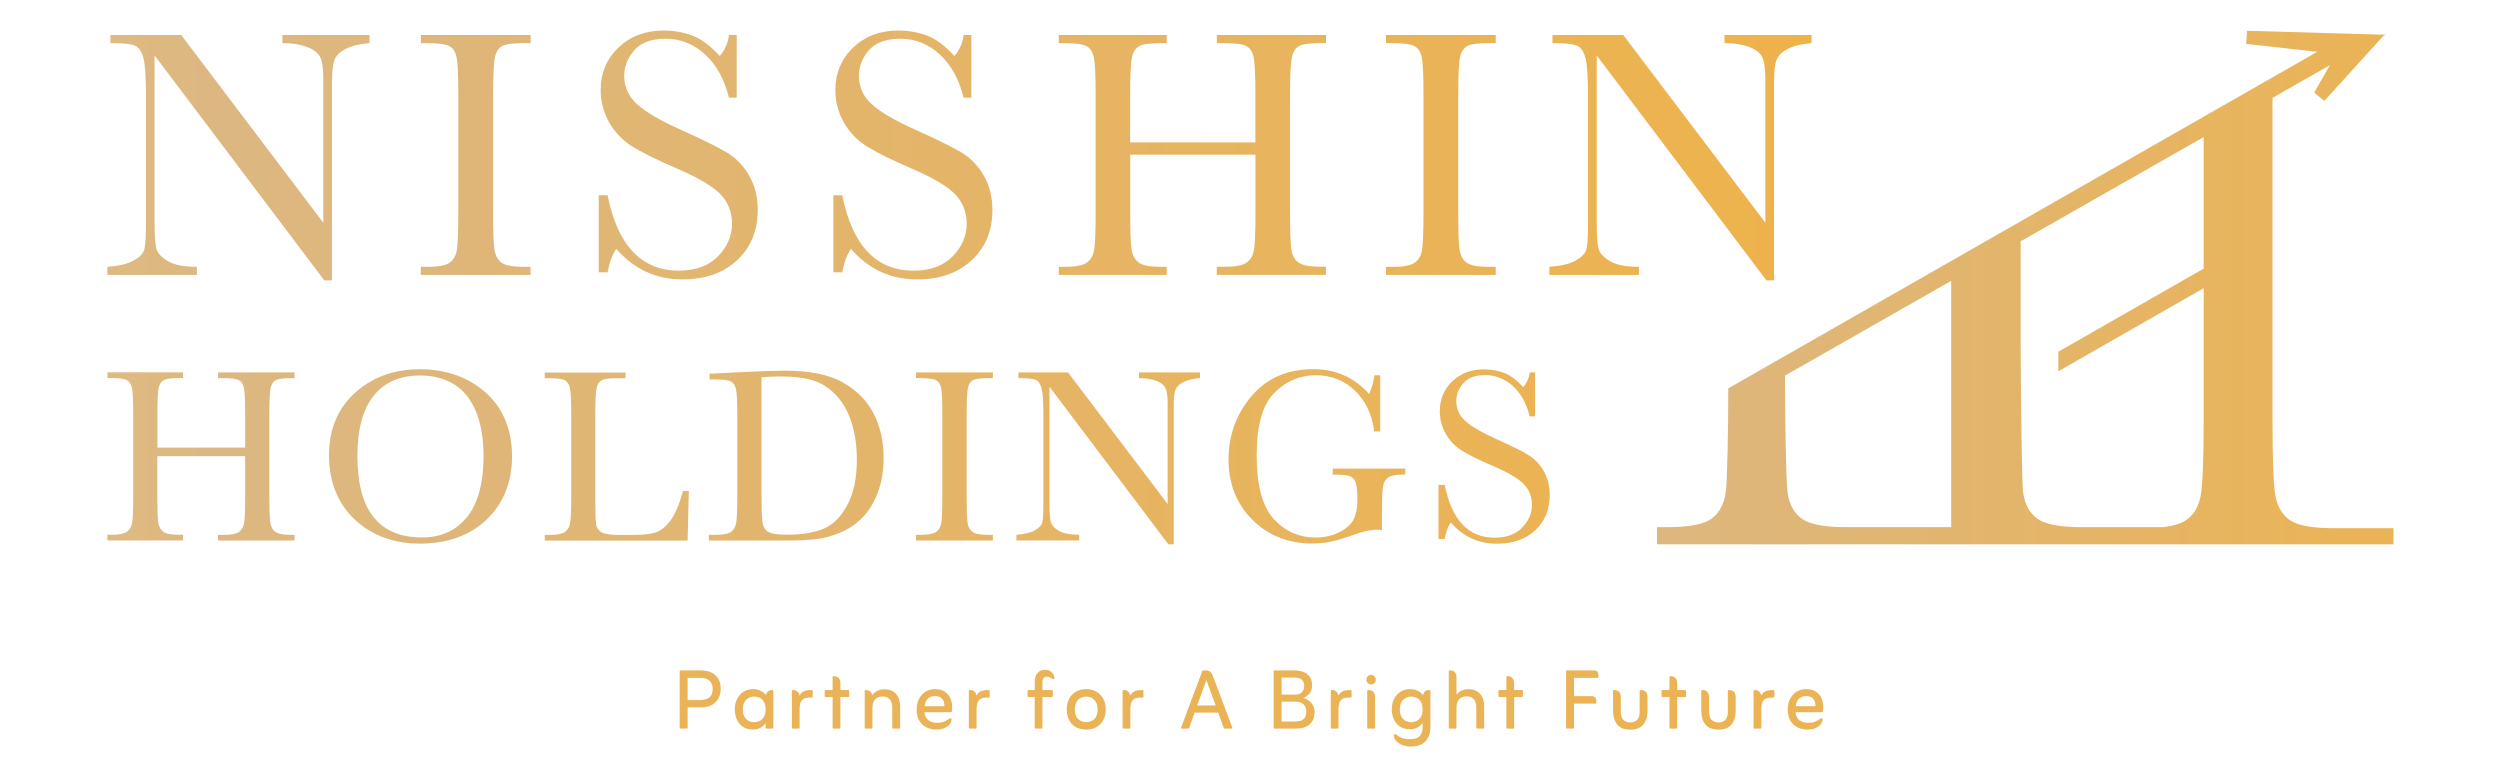
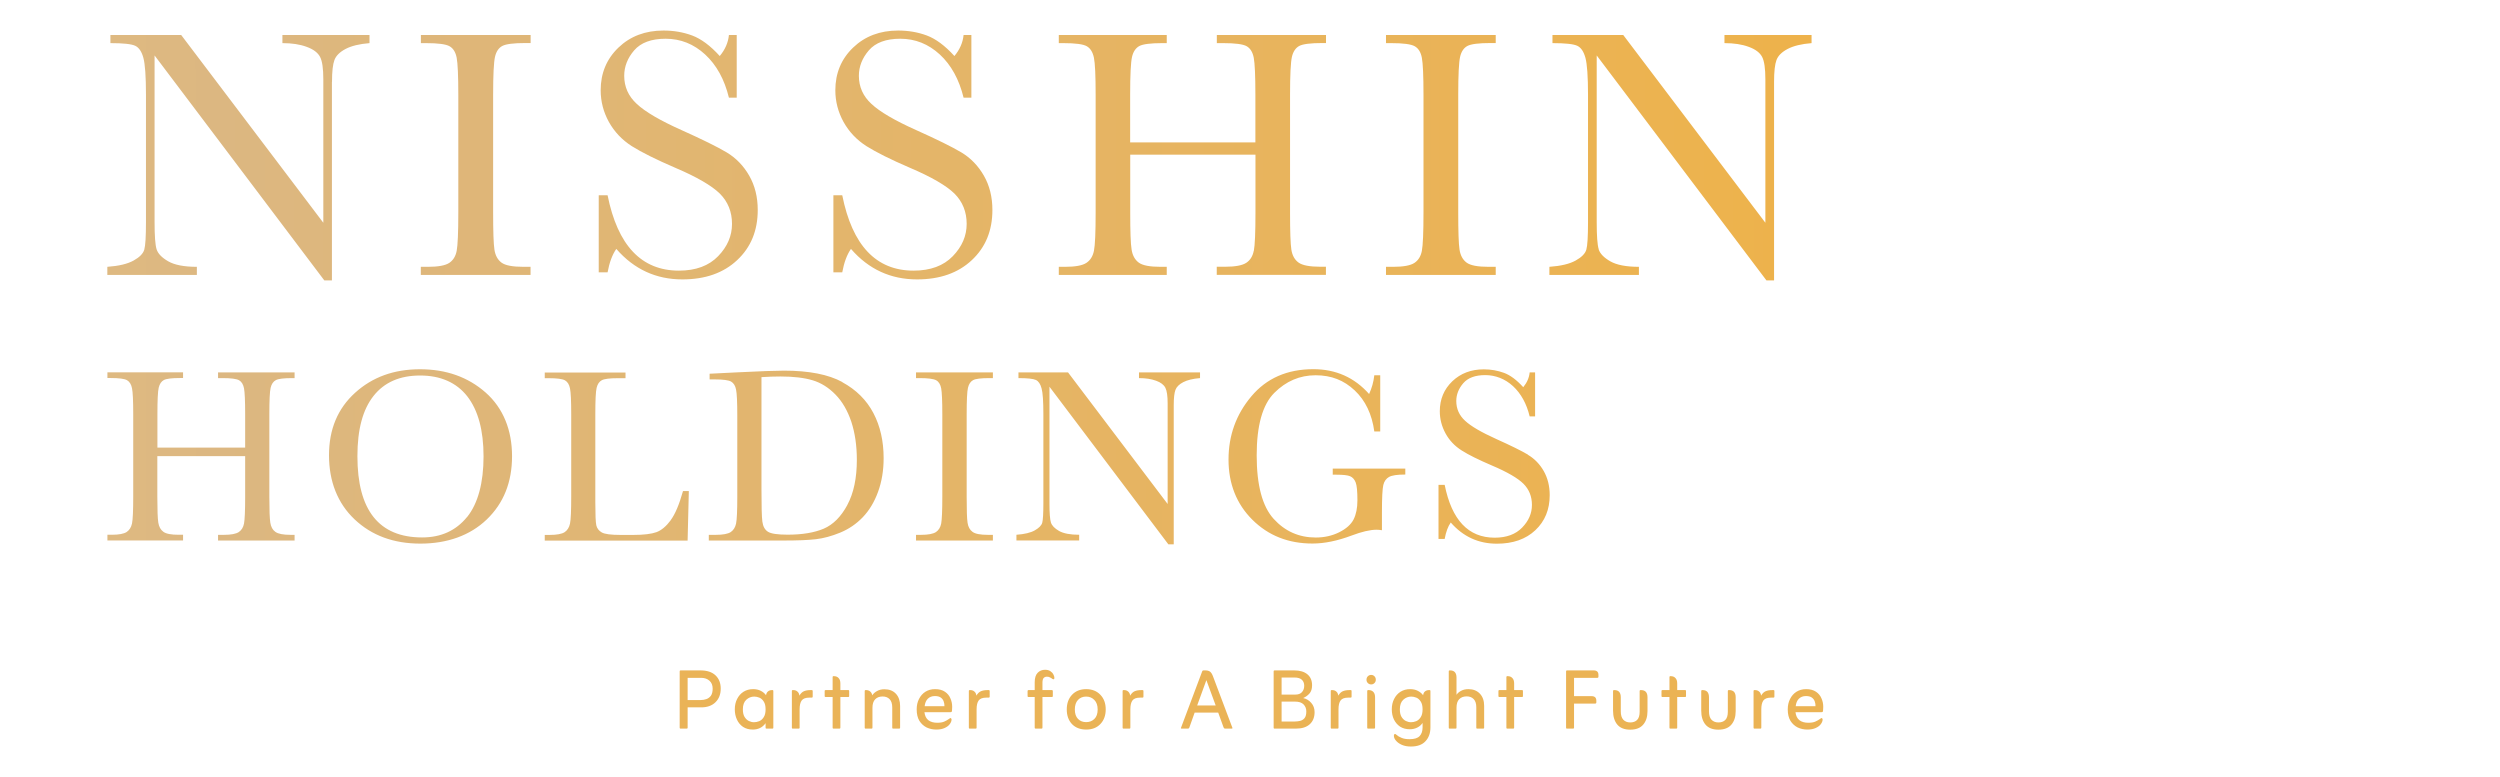
<svg xmlns="http://www.w3.org/2000/svg" width="573" height="178" viewBox="0 0 573 178" fill="none">
  <g filter="url(#filter0_d_49_115)">
    <path d="M157.606 161.128V165.784C157.606 165.928 157.542 166 157.414 166H155.974C155.846 166 155.782 165.928 155.782 165.784V152.872C155.782 152.728 155.846 152.656 155.974 152.656H160.558C162.046 152.656 163.19 153.032 163.99 153.784C164.79 154.536 165.19 155.552 165.19 156.832C165.19 158.128 164.79 159.168 163.99 159.952C163.19 160.736 162.102 161.128 160.726 161.128H157.606ZM157.606 159.448H160.63C161.062 159.448 161.486 159.376 161.902 159.232C162.318 159.088 162.662 158.832 162.934 158.464C163.206 158.08 163.342 157.536 163.342 156.832C163.342 156.048 163.094 155.44 162.598 155.008C162.102 154.576 161.47 154.36 160.702 154.36H157.606V159.448ZM175.472 164.752C175.12 165.248 174.696 165.616 174.2 165.856C173.704 166.096 173.152 166.216 172.544 166.216C171.664 166.216 170.912 166.008 170.288 165.592C169.68 165.176 169.216 164.616 168.896 163.912C168.576 163.208 168.416 162.432 168.416 161.584C168.416 160.688 168.592 159.896 168.944 159.208C169.296 158.504 169.784 157.952 170.408 157.552C171.048 157.152 171.784 156.952 172.616 156.952C173.288 156.952 173.872 157.08 174.368 157.336C174.88 157.592 175.28 157.928 175.568 158.344C175.648 157.928 175.808 157.632 176.048 157.456C176.288 157.264 176.592 157.168 176.96 157.168H177.08C177.192 157.168 177.248 157.24 177.248 157.384V165.784C177.248 165.928 177.192 166 177.08 166H175.664C175.536 166 175.472 165.928 175.472 165.784V164.752ZM172.808 164.536C173.208 164.536 173.608 164.456 174.008 164.296C174.424 164.12 174.768 163.816 175.04 163.384C175.328 162.952 175.472 162.352 175.472 161.584C175.472 160.8 175.328 160.2 175.04 159.784C174.768 159.352 174.432 159.056 174.032 158.896C173.632 158.736 173.248 158.656 172.88 158.656C172.192 158.656 171.584 158.896 171.056 159.376C170.528 159.856 170.264 160.592 170.264 161.584C170.264 162.304 170.392 162.88 170.648 163.312C170.92 163.744 171.248 164.056 171.632 164.248C172.032 164.44 172.424 164.536 172.808 164.536ZM183.223 158.44C183.511 157.944 183.855 157.608 184.255 157.432C184.655 157.256 185.175 157.168 185.815 157.168H186.079C186.207 157.168 186.271 157.232 186.271 157.36V158.68C186.271 158.824 186.207 158.896 186.079 158.896H185.503C184.655 158.896 184.071 159.112 183.751 159.544C183.431 159.976 183.271 160.656 183.271 161.584V165.784C183.271 165.928 183.215 166 183.103 166H181.687C181.559 166 181.495 165.928 181.495 165.784V157.36C181.495 157.232 181.559 157.168 181.687 157.168H181.807C182.207 157.168 182.527 157.28 182.767 157.504C183.023 157.712 183.175 158.024 183.223 158.44ZM190.838 158.752H189.206C189.078 158.752 189.014 158.688 189.014 158.56V157.36C189.014 157.232 189.078 157.168 189.206 157.168H190.838V154.192C190.838 154.048 190.894 153.976 191.006 153.976H191.126C191.59 153.976 191.95 154.12 192.206 154.408C192.478 154.68 192.614 155.096 192.614 155.656V157.168H194.462C194.574 157.168 194.63 157.232 194.63 157.36V158.56C194.63 158.688 194.574 158.752 194.462 158.752H192.614V165.784C192.614 165.928 192.55 166 192.422 166H191.006C190.894 166 190.838 165.928 190.838 165.784V158.752ZM199.919 158.368C200.175 157.968 200.543 157.64 201.023 157.384C201.503 157.112 202.063 156.976 202.703 156.976C203.823 156.976 204.703 157.32 205.343 158.008C205.983 158.696 206.303 159.632 206.303 160.816V165.784C206.303 165.928 206.239 166 206.111 166H204.695C204.567 166 204.503 165.928 204.503 165.784V161.152C204.503 160.304 204.303 159.672 203.903 159.256C203.503 158.84 202.967 158.632 202.295 158.632C201.575 158.632 201.007 158.848 200.591 159.28C200.175 159.696 199.967 160.352 199.967 161.248V165.784C199.967 165.928 199.911 166 199.799 166H198.383C198.255 166 198.191 165.928 198.191 165.784V157.384C198.191 157.24 198.255 157.168 198.383 157.168H198.503C198.871 157.168 199.183 157.272 199.439 157.48C199.695 157.688 199.855 157.984 199.919 158.368ZM211.88 162.232C211.976 163.064 212.28 163.68 212.792 164.08C213.304 164.464 213.976 164.656 214.808 164.656C215.48 164.656 216.016 164.568 216.416 164.392C216.816 164.216 217.184 164.008 217.52 163.768C217.584 163.736 217.64 163.696 217.688 163.648C217.752 163.6 217.808 163.576 217.856 163.576C217.936 163.576 217.992 163.616 218.024 163.696C218.072 163.76 218.096 163.832 218.096 163.912C218.096 164.248 217.96 164.6 217.688 164.968C217.432 165.32 217.04 165.616 216.512 165.856C216 166.096 215.36 166.216 214.592 166.216C213.808 166.216 213.072 166.056 212.384 165.736C211.712 165.4 211.16 164.896 210.728 164.224C210.312 163.536 210.104 162.656 210.104 161.584C210.104 160.688 210.28 159.896 210.632 159.208C210.984 158.504 211.472 157.952 212.096 157.552C212.736 157.152 213.472 156.952 214.304 156.952C215.248 156.952 216.008 157.152 216.584 157.552C217.16 157.936 217.576 158.44 217.832 159.064C218.104 159.672 218.24 160.32 218.24 161.008C218.24 161.216 218.232 161.392 218.216 161.536C218.216 161.68 218.208 161.816 218.192 161.944C218.176 162.136 218.056 162.232 217.832 162.232H211.88ZM211.928 160.864H216.464C216.48 160.496 216.424 160.136 216.296 159.784C216.184 159.432 215.968 159.136 215.648 158.896C215.328 158.656 214.872 158.536 214.28 158.536C213.608 158.536 213.064 158.744 212.648 159.16C212.248 159.56 212.008 160.128 211.928 160.864ZM223.787 158.44C224.075 157.944 224.419 157.608 224.819 157.432C225.219 157.256 225.739 157.168 226.379 157.168H226.643C226.771 157.168 226.835 157.232 226.835 157.36V158.68C226.835 158.824 226.771 158.896 226.643 158.896H226.067C225.219 158.896 224.635 159.112 224.315 159.544C223.995 159.976 223.835 160.656 223.835 161.584V165.784C223.835 165.928 223.779 166 223.667 166H222.251C222.123 166 222.059 165.928 222.059 165.784V157.36C222.059 157.232 222.123 157.168 222.251 157.168H222.371C222.771 157.168 223.091 157.28 223.331 157.504C223.587 157.712 223.739 158.024 223.787 158.44ZM237.154 158.752H235.714C235.586 158.752 235.522 158.688 235.522 158.56V157.384C235.522 157.24 235.586 157.168 235.714 157.168H237.154V155.392C237.154 154.4 237.378 153.672 237.826 153.208C238.274 152.744 238.842 152.512 239.53 152.512C240.026 152.512 240.426 152.616 240.73 152.824C241.05 153.032 241.282 153.28 241.426 153.568C241.586 153.856 241.666 154.12 241.666 154.36C241.666 154.584 241.594 154.696 241.45 154.696C241.402 154.696 241.33 154.672 241.234 154.624C241.058 154.48 240.866 154.36 240.658 154.264C240.466 154.152 240.234 154.096 239.962 154.096C239.642 154.096 239.386 154.2 239.194 154.408C239.018 154.616 238.93 154.976 238.93 155.488V157.168H241.114C241.242 157.168 241.306 157.24 241.306 157.384V158.56C241.306 158.688 241.242 158.752 241.114 158.752H238.93V165.784C238.93 165.928 238.866 166 238.738 166H237.346C237.218 166 237.154 165.928 237.154 165.784V158.752ZM248.968 166.216C247.608 166.216 246.52 165.8 245.704 164.968C244.904 164.12 244.504 163 244.504 161.608C244.504 160.216 244.904 159.096 245.704 158.248C246.52 157.384 247.6 156.952 248.944 156.952C250.304 156.952 251.392 157.384 252.208 158.248C253.024 159.096 253.432 160.208 253.432 161.584C253.432 162.976 253.024 164.096 252.208 164.944C251.408 165.792 250.328 166.216 248.968 166.216ZM248.944 164.512C249.696 164.512 250.32 164.272 250.816 163.792C251.328 163.312 251.584 162.584 251.584 161.608C251.584 160.664 251.328 159.936 250.816 159.424C250.32 158.912 249.696 158.656 248.944 158.656C248.176 158.656 247.552 158.912 247.072 159.424C246.592 159.936 246.352 160.664 246.352 161.608C246.352 162.552 246.592 163.272 247.072 163.768C247.552 164.264 248.176 164.512 248.944 164.512ZM259.03 158.44C259.318 157.944 259.662 157.608 260.062 157.432C260.462 157.256 260.982 157.168 261.622 157.168H261.886C262.014 157.168 262.078 157.232 262.078 157.36V158.68C262.078 158.824 262.014 158.896 261.886 158.896H261.31C260.462 158.896 259.878 159.112 259.558 159.544C259.238 159.976 259.078 160.656 259.078 161.584V165.784C259.078 165.928 259.022 166 258.91 166H257.494C257.366 166 257.302 165.928 257.302 165.784V157.36C257.302 157.232 257.366 157.168 257.494 157.168H257.614C258.014 157.168 258.334 157.28 258.574 157.504C258.83 157.712 258.982 158.024 259.03 158.44ZM273.813 162.328L272.613 165.712C272.549 165.904 272.429 166 272.253 166H270.837C270.677 166 270.629 165.928 270.693 165.784L275.541 152.872C275.589 152.728 275.677 152.656 275.805 152.656H276.261C276.725 152.656 277.085 152.752 277.341 152.944C277.597 153.136 277.821 153.488 278.013 154L282.453 165.784C282.517 165.928 282.461 166 282.285 166H280.869C280.725 166 280.629 165.976 280.581 165.928C280.533 165.88 280.485 165.808 280.437 165.712L279.213 162.328H273.813ZM274.389 160.696H278.637L276.501 154.888L274.389 160.696ZM298.687 158.992C299.423 159.152 300.039 159.52 300.535 160.096C301.047 160.672 301.303 161.384 301.303 162.232C301.303 163.4 300.935 164.32 300.199 164.992C299.463 165.664 298.407 166 297.031 166H292.111C291.983 166 291.919 165.928 291.919 165.784V152.872C291.919 152.728 291.983 152.656 292.111 152.656H296.623C297.919 152.656 298.927 152.952 299.647 153.544C300.367 154.136 300.727 154.976 300.727 156.064C300.727 156.896 300.519 157.536 300.103 157.984C299.687 158.432 299.215 158.768 298.687 158.992ZM293.743 158.2H296.887C297.559 158.2 298.063 158.016 298.399 157.648C298.751 157.264 298.927 156.776 298.927 156.184C298.927 155.592 298.743 155.128 298.375 154.792C298.007 154.456 297.455 154.288 296.719 154.288H293.743V158.2ZM293.743 164.368H296.791C297.191 164.368 297.591 164.32 297.991 164.224C298.391 164.128 298.727 163.92 298.999 163.6C299.271 163.264 299.407 162.752 299.407 162.064C299.407 161.424 299.199 160.888 298.783 160.456C298.367 160.024 297.711 159.808 296.815 159.808H293.743V164.368ZM306.735 158.44C307.023 157.944 307.367 157.608 307.767 157.432C308.167 157.256 308.687 157.168 309.327 157.168H309.591C309.719 157.168 309.783 157.232 309.783 157.36V158.68C309.783 158.824 309.719 158.896 309.591 158.896H309.015C308.167 158.896 307.583 159.112 307.263 159.544C306.943 159.976 306.783 160.656 306.783 161.584V165.784C306.783 165.928 306.727 166 306.615 166H305.199C305.071 166 305.007 165.928 305.007 165.784V157.36C305.007 157.232 305.071 157.168 305.199 157.168H305.319C305.719 157.168 306.039 157.28 306.279 157.504C306.535 157.712 306.687 158.024 306.735 158.44ZM313.199 154.792C313.199 154.472 313.303 154.208 313.511 154C313.719 153.792 313.975 153.688 314.279 153.688C314.567 153.688 314.815 153.792 315.023 154C315.231 154.208 315.335 154.472 315.335 154.792C315.335 155.096 315.231 155.352 315.023 155.56C314.815 155.768 314.567 155.872 314.279 155.872C313.975 155.872 313.719 155.768 313.511 155.56C313.303 155.352 313.199 155.096 313.199 154.792ZM313.559 166C313.431 166 313.367 165.928 313.367 165.784V157.384C313.367 157.24 313.431 157.168 313.559 157.168H313.679C314.143 157.168 314.503 157.304 314.759 157.576C315.031 157.848 315.167 158.264 315.167 158.824V165.784C315.167 165.928 315.103 166 314.975 166H313.559ZM326.055 164.704C325.719 165.184 325.295 165.544 324.783 165.784C324.287 166.024 323.735 166.144 323.127 166.144C322.263 166.144 321.519 165.944 320.895 165.544C320.287 165.128 319.815 164.576 319.479 163.888C319.159 163.2 318.999 162.432 318.999 161.584C318.999 160.688 319.175 159.896 319.527 159.208C319.879 158.504 320.367 157.952 320.991 157.552C321.631 157.152 322.367 156.952 323.199 156.952C323.871 156.952 324.455 157.08 324.951 157.336C325.463 157.592 325.871 157.928 326.175 158.344C326.239 157.928 326.391 157.632 326.631 157.456C326.871 157.264 327.175 157.168 327.543 157.168H327.663C327.791 157.168 327.855 157.232 327.855 157.36V165.712C327.855 167.024 327.479 168.08 326.727 168.88C325.991 169.696 324.871 170.104 323.367 170.104C322.583 170.104 321.895 169.976 321.303 169.72C320.727 169.464 320.279 169.144 319.959 168.76C319.639 168.392 319.479 168.016 319.479 167.632C319.479 167.52 319.503 167.424 319.551 167.344C319.599 167.264 319.663 167.224 319.743 167.224C319.807 167.224 319.855 167.24 319.887 167.272C319.919 167.304 319.967 167.344 320.031 167.392C320.351 167.68 320.751 167.92 321.231 168.112C321.711 168.32 322.319 168.424 323.055 168.424C324.159 168.424 324.935 168.184 325.383 167.704C325.831 167.224 326.055 166.56 326.055 165.712V164.704ZM323.391 164.536C323.791 164.536 324.191 164.456 324.591 164.296C325.007 164.12 325.351 163.816 325.623 163.384C325.911 162.952 326.055 162.352 326.055 161.584C326.055 160.8 325.911 160.2 325.623 159.784C325.351 159.352 325.015 159.056 324.615 158.896C324.215 158.736 323.831 158.656 323.463 158.656C322.775 158.656 322.167 158.896 321.639 159.376C321.111 159.856 320.847 160.592 320.847 161.584C320.847 162.304 320.975 162.88 321.231 163.312C321.503 163.744 321.831 164.056 322.215 164.248C322.615 164.44 323.007 164.536 323.391 164.536ZM333.831 158.248C334.071 157.88 334.423 157.576 334.887 157.336C335.351 157.08 335.911 156.952 336.567 156.952C337.655 156.952 338.527 157.296 339.183 157.984C339.839 158.672 340.167 159.608 340.167 160.792V165.784C340.167 165.928 340.103 166 339.975 166H338.559C338.431 166 338.367 165.928 338.367 165.784V161.104C338.367 160.272 338.167 159.648 337.767 159.232C337.367 158.816 336.831 158.608 336.159 158.608C335.439 158.608 334.871 158.824 334.455 159.256C334.039 159.672 333.831 160.328 333.831 161.224V165.784C333.831 165.928 333.775 166 333.663 166H332.247C332.119 166 332.055 165.928 332.055 165.784V152.872C332.055 152.728 332.119 152.656 332.247 152.656H332.367C333.343 152.656 333.831 153.208 333.831 154.312V158.248ZM345.265 158.752H343.633C343.505 158.752 343.441 158.688 343.441 158.56V157.36C343.441 157.232 343.505 157.168 343.633 157.168H345.265V154.192C345.265 154.048 345.321 153.976 345.433 153.976H345.553C346.017 153.976 346.377 154.12 346.633 154.408C346.905 154.68 347.041 155.096 347.041 155.656V157.168H348.889C349.001 157.168 349.057 157.232 349.057 157.36V158.56C349.057 158.688 349.001 158.752 348.889 158.752H347.041V165.784C347.041 165.928 346.977 166 346.849 166H345.433C345.321 166 345.265 165.928 345.265 165.784V158.752ZM360.769 160.264V165.784C360.769 165.928 360.705 166 360.577 166H359.137C359.009 166 358.945 165.928 358.945 165.784V152.872C358.945 152.728 359.009 152.656 359.137 152.656H365.281C366.001 152.656 366.361 153 366.361 153.688V154.096C366.361 154.272 366.273 154.36 366.097 154.36H360.769V158.56H364.801C365.521 158.56 365.881 158.912 365.881 159.616V159.976C365.881 160.168 365.785 160.264 365.593 160.264H360.769ZM373.646 166.24C372.334 166.24 371.35 165.856 370.694 165.088C370.038 164.304 369.71 163.232 369.71 161.872V157.384C369.71 157.24 369.774 157.168 369.902 157.168H370.022C370.998 157.168 371.486 157.72 371.486 158.824V162.064C371.486 162.912 371.678 163.544 372.062 163.96C372.462 164.376 372.99 164.584 373.646 164.584C374.302 164.584 374.822 164.4 375.206 164.032C375.606 163.648 375.806 163.016 375.806 162.136V157.384C375.806 157.24 375.87 157.168 375.998 157.168H376.118C377.11 157.168 377.606 157.72 377.606 158.824V161.992C377.606 163.304 377.27 164.344 376.598 165.112C375.942 165.864 374.958 166.24 373.646 166.24ZM382.641 158.752H381.009C380.881 158.752 380.817 158.688 380.817 158.56V157.36C380.817 157.232 380.881 157.168 381.009 157.168H382.641V154.192C382.641 154.048 382.697 153.976 382.809 153.976H382.929C383.393 153.976 383.753 154.12 384.009 154.408C384.281 154.68 384.417 155.096 384.417 155.656V157.168H386.265C386.377 157.168 386.433 157.232 386.433 157.36V158.56C386.433 158.688 386.377 158.752 386.265 158.752H384.417V165.784C384.417 165.928 384.353 166 384.225 166H382.809C382.697 166 382.641 165.928 382.641 165.784V158.752ZM393.858 166.24C392.546 166.24 391.562 165.856 390.906 165.088C390.25 164.304 389.922 163.232 389.922 161.872V157.384C389.922 157.24 389.986 157.168 390.114 157.168H390.234C391.21 157.168 391.698 157.72 391.698 158.824V162.064C391.698 162.912 391.89 163.544 392.274 163.96C392.674 164.376 393.202 164.584 393.858 164.584C394.514 164.584 395.034 164.4 395.418 164.032C395.818 163.648 396.018 163.016 396.018 162.136V157.384C396.018 157.24 396.082 157.168 396.21 157.168H396.33C397.322 157.168 397.818 157.72 397.818 158.824V161.992C397.818 163.304 397.482 164.344 396.81 165.112C396.154 165.864 395.17 166.24 393.858 166.24ZM403.644 158.44C403.932 157.944 404.276 157.608 404.676 157.432C405.076 157.256 405.596 157.168 406.236 157.168H406.5C406.628 157.168 406.692 157.232 406.692 157.36V158.68C406.692 158.824 406.628 158.896 406.5 158.896H405.924C405.076 158.896 404.492 159.112 404.172 159.544C403.852 159.976 403.692 160.656 403.692 161.584V165.784C403.692 165.928 403.636 166 403.524 166H402.108C401.98 166 401.916 165.928 401.916 165.784V157.36C401.916 157.232 401.98 157.168 402.108 157.168H402.228C402.628 157.168 402.948 157.28 403.188 157.504C403.444 157.712 403.596 158.024 403.644 158.44ZM411.527 162.232C411.623 163.064 411.927 163.68 412.439 164.08C412.951 164.464 413.623 164.656 414.455 164.656C415.127 164.656 415.663 164.568 416.063 164.392C416.463 164.216 416.831 164.008 417.167 163.768C417.231 163.736 417.287 163.696 417.335 163.648C417.399 163.6 417.455 163.576 417.503 163.576C417.583 163.576 417.639 163.616 417.671 163.696C417.719 163.76 417.743 163.832 417.743 163.912C417.743 164.248 417.607 164.6 417.335 164.968C417.079 165.32 416.687 165.616 416.159 165.856C415.647 166.096 415.007 166.216 414.239 166.216C413.455 166.216 412.719 166.056 412.031 165.736C411.359 165.4 410.807 164.896 410.375 164.224C409.959 163.536 409.751 162.656 409.751 161.584C409.751 160.688 409.927 159.896 410.279 159.208C410.631 158.504 411.119 157.952 411.743 157.552C412.383 157.152 413.119 156.952 413.951 156.952C414.895 156.952 415.655 157.152 416.231 157.552C416.807 157.936 417.223 158.44 417.479 159.064C417.751 159.672 417.887 160.32 417.887 161.008C417.887 161.216 417.879 161.392 417.863 161.536C417.863 161.68 417.855 161.816 417.839 161.944C417.823 162.136 417.703 162.232 417.479 162.232H411.527ZM411.575 160.864H416.111C416.127 160.496 416.071 160.136 415.943 159.784C415.831 159.432 415.615 159.136 415.295 158.896C414.975 158.656 414.519 158.536 413.927 158.536C413.255 158.536 412.711 158.744 412.295 159.16C411.895 159.56 411.655 160.128 411.575 160.864Z" fill="url(#paint0_linear_49_115)" />
  </g>
  <g filter="url(#filter1_d_49_115)">
    <path fill-rule="evenodd" clip-rule="evenodd" d="M156.391 62.04C150.363 62.04 145.34 59.714 141.303 55.1L141.247 55.063C140.354 56.347 139.684 58.114 139.256 60.421H137.229V42.748H139.256C141.563 54.263 147.014 60.031 155.609 60.031C159.479 60.031 162.474 58.914 164.595 56.719C166.716 54.524 167.776 52.068 167.776 49.315C167.776 46.561 166.846 44.236 164.986 42.375C163.125 40.552 159.721 38.562 154.772 36.459C150.363 34.562 147.051 32.906 144.8 31.492C142.568 30.06 140.819 28.218 139.554 25.948C138.308 23.678 137.675 21.26 137.675 18.692C137.675 14.786 139.033 11.511 141.749 8.907C144.465 6.302 147.907 5 152.075 5C154.4 5 156.595 5.372 158.642 6.135C160.688 6.898 162.809 8.46 164.967 10.842C166.195 9.372 166.902 7.753 167.069 6.023H168.855V20.386H167.069C166.046 16.2 164.223 12.888 161.618 10.488C159.014 8.088 156 6.879 152.558 6.879C149.284 6.879 146.884 7.772 145.358 9.539C143.833 11.307 143.07 13.26 143.07 15.362C143.07 17.911 144.038 20.069 145.954 21.818C147.851 23.604 151.275 25.613 156.223 27.827C160.949 29.948 164.39 31.641 166.548 32.925C168.688 34.208 170.418 35.994 171.72 38.264C173.023 40.534 173.674 43.157 173.674 46.133C173.674 50.84 172.111 54.673 168.967 57.612C165.823 60.57 161.637 62.04 156.391 62.04ZM76.096 16.758C76.096 14.395 76.282 12.739 76.654 11.753C77.026 10.767 77.863 9.93 79.203 9.223C80.542 8.516 82.384 8.07 84.691 7.884V6.023H64.729V7.884C66.887 7.884 68.747 8.163 70.291 8.739C71.836 9.297 72.859 10.079 73.361 11.046C73.864 12.014 74.105 13.725 74.105 16.162V49.054L41.53 6.023H25.307V7.884C28.247 7.884 30.144 8.088 31 8.498C31.856 8.907 32.47 9.818 32.86 11.251C33.251 12.683 33.456 15.511 33.456 19.734V48.905C33.456 52.236 33.325 54.338 33.065 55.231C32.804 56.124 31.986 56.961 30.609 57.724C29.233 58.486 27.223 58.97 24.6 59.156V61.017H45.12V59.156C42.2 59.156 40.004 58.728 38.553 57.891C37.102 57.054 36.209 56.142 35.893 55.138C35.577 54.133 35.428 52.05 35.428 48.887V10.711L74.329 62.263H76.077V16.758H76.096ZM96.467 7.884H97.621C100.411 7.884 102.216 8.125 103.053 8.609C103.89 9.093 104.43 9.967 104.672 11.251C104.913 12.516 105.044 15.344 105.044 19.734V46.71C105.044 51.305 104.913 54.226 104.672 55.491C104.43 56.756 103.853 57.668 102.96 58.263C102.048 58.858 100.43 59.156 98.067 59.156H96.449V61.017H121.601V59.156H119.983C117.49 59.156 115.815 58.84 114.941 58.189C114.067 57.538 113.527 56.552 113.322 55.212C113.118 53.873 113.025 51.045 113.025 46.71V19.716C113.025 15.139 113.174 12.255 113.453 11.028C113.732 9.818 114.29 8.981 115.127 8.535C115.964 8.088 117.732 7.865 120.448 7.865H121.62V6.023H96.467V7.884ZM195.087 55.1C199.106 59.714 204.147 62.04 210.175 62.04C215.421 62.04 219.607 60.57 222.751 57.612C225.895 54.673 227.458 50.84 227.458 46.133C227.458 43.157 226.807 40.534 225.505 38.264C224.202 35.994 222.472 34.208 220.333 32.925C218.175 31.641 214.733 29.948 210.007 27.827C205.059 25.613 201.636 23.604 199.738 21.818C197.822 20.069 196.854 17.911 196.854 15.362C196.854 13.26 197.617 11.307 199.143 9.539C200.668 7.772 203.068 6.879 206.342 6.879C209.784 6.879 212.798 8.088 215.403 10.488C218.007 12.888 219.83 16.2 220.854 20.386H222.64V6.023H220.854C220.686 7.753 219.979 9.372 218.751 10.842C216.593 8.46 214.472 6.898 212.426 6.135C210.38 5.372 208.184 5 205.859 5C201.691 5 198.25 6.302 195.534 8.907C192.817 11.511 191.459 14.786 191.459 18.692C191.459 21.26 192.092 23.678 193.338 25.948C194.603 28.218 196.352 30.06 198.585 31.492C200.836 32.906 204.147 34.562 208.556 36.459C213.505 38.562 216.91 40.552 218.77 42.375C220.63 44.236 221.561 46.561 221.561 49.315C221.561 52.068 220.5 54.524 218.379 56.719C216.258 58.914 213.263 60.031 209.394 60.031C200.799 60.031 195.348 54.263 193.041 42.748H191.013V60.421H193.041C193.469 58.114 194.138 56.347 195.031 55.063L195.087 55.1ZM285.633 58.245C286.544 57.649 287.121 56.738 287.363 55.473L287.381 55.491C287.623 54.226 287.753 51.305 287.753 46.71V33.446H259.047V46.71C259.047 51.045 259.141 53.873 259.364 55.212C259.568 56.552 260.127 57.538 261.001 58.189C261.875 58.84 263.55 59.156 266.005 59.156H267.419V61.017H242.676V59.156H244.09C246.453 59.156 248.071 58.858 248.983 58.263C249.894 57.668 250.471 56.756 250.731 55.491C250.992 54.226 251.122 51.305 251.122 46.71V19.734C251.122 15.344 250.992 12.516 250.731 11.251C250.471 9.967 249.932 9.093 249.113 8.609C248.294 8.125 246.49 7.884 243.699 7.884H242.676V6.023H267.419V7.884H266.396C263.736 7.884 261.968 8.107 261.131 8.553C260.313 9 259.736 9.837 259.457 11.046C259.178 12.274 259.029 15.158 259.029 19.734V30.636H287.735V19.734C287.735 15.344 287.605 12.516 287.363 11.251C287.121 9.967 286.581 9.093 285.763 8.609C284.944 8.125 283.14 7.884 280.349 7.884H278.898V6.023H303.92V7.865H303.102C300.386 7.865 298.618 8.088 297.781 8.535C296.962 8.981 296.386 9.818 296.107 11.028C295.828 12.255 295.679 15.139 295.679 19.716V46.691C295.679 51.026 295.772 53.854 295.976 55.194C296.181 56.533 296.721 57.519 297.614 58.17C298.507 58.821 300.181 59.138 302.637 59.138H303.902V60.998H278.879V59.138H280.796C283.102 59.138 284.721 58.84 285.633 58.245ZM342.803 59.156H341.184C338.691 59.156 337.017 58.84 336.143 58.189C335.268 57.538 334.729 56.552 334.524 55.212C334.319 53.873 334.226 51.045 334.226 46.71V19.716C334.226 15.139 334.375 12.255 334.654 11.028C334.933 9.818 335.492 8.981 336.329 8.535C337.166 8.088 338.933 7.865 341.649 7.865H342.821V6.023H317.669V7.884H318.841C321.632 7.884 323.436 8.125 324.273 8.609C325.11 9.093 325.65 9.967 325.892 11.251C326.134 12.516 326.264 15.344 326.264 19.734V46.71C326.264 51.305 326.134 54.226 325.892 55.491C325.65 56.756 325.073 57.668 324.18 58.263C323.269 58.858 321.65 59.156 319.287 59.156H317.669V61.017H342.821V59.156H342.803ZM365.965 48.887C365.965 52.05 366.114 54.133 366.43 55.138H366.411C366.728 56.142 367.62 57.054 369.072 57.891C370.523 58.728 372.718 59.156 375.639 59.156V61.017H355.119V59.156C357.742 58.97 359.751 58.486 361.128 57.724C362.504 56.961 363.323 56.124 363.583 55.231C363.844 54.338 363.974 52.236 363.974 48.905V19.734C363.974 15.511 363.769 12.683 363.379 11.251C362.988 9.818 362.374 8.907 361.518 8.498C360.663 8.088 358.765 7.884 355.826 7.884V6.023H372.048L404.624 49.054V16.162C404.624 13.725 404.382 12.014 403.88 11.046C403.377 10.079 402.354 9.297 400.81 8.739C399.266 8.163 397.405 7.884 395.247 7.884V6.023H415.21V7.884C412.903 8.07 411.061 8.516 409.721 9.223C408.382 9.93 407.545 10.767 407.173 11.753C406.801 12.739 406.614 14.395 406.614 16.758V62.263H404.866L365.965 10.711V48.887ZM49.995 84.662H51.018C52.971 84.662 54.236 84.83 54.813 85.165C55.39 85.499 55.762 86.132 55.929 87.006C56.097 87.881 56.19 89.871 56.19 92.941V100.587H36.079V92.941C36.079 89.741 36.172 87.713 36.376 86.858C36.581 86.002 36.972 85.425 37.548 85.109C38.144 84.793 39.372 84.644 41.251 84.644H41.958V83.341H24.619V84.644H25.326C27.279 84.644 28.544 84.811 29.121 85.146C29.698 85.481 30.088 86.113 30.256 86.988C30.442 87.881 30.535 89.853 30.535 92.922V111.824C30.535 115.043 30.442 117.089 30.256 117.982C30.07 118.856 29.66 119.508 29.028 119.935C28.395 120.345 27.261 120.568 25.605 120.568H24.619V121.87H41.958V120.568H40.953C39.223 120.568 38.051 120.345 37.437 119.88C36.823 119.433 36.432 118.726 36.283 117.796C36.135 116.866 36.06 114.875 36.06 111.843V102.541H56.19V111.843C56.19 115.061 56.097 117.108 55.929 118.001C55.762 118.875 55.352 119.526 54.72 119.954C54.087 120.363 52.953 120.587 51.315 120.587H49.976V121.889H67.519V120.587H66.645C64.915 120.587 63.743 120.363 63.11 119.898C62.478 119.452 62.106 118.745 61.957 117.815C61.808 116.884 61.734 114.894 61.734 111.861V92.96C61.734 89.76 61.827 87.732 62.031 86.876C62.236 86.02 62.627 85.444 63.222 85.127C63.817 84.811 65.045 84.662 66.943 84.662H67.519V83.36H49.976V84.662H49.995ZM96.263 82.634C102.272 82.634 107.276 84.42 111.313 87.974C115.35 91.546 117.36 96.587 117.36 102.559C117.36 108.531 115.425 113.35 111.574 117.052C107.723 120.754 102.476 122.596 96.356 122.596C90.235 122.596 85.212 120.754 81.287 117.052C77.361 113.35 75.408 108.308 75.408 102.355C75.408 96.401 77.398 91.639 81.379 88.03C85.342 84.439 90.254 82.634 96.263 82.634ZM96.746 121.182C101.081 121.182 104.504 119.619 107.034 116.512H107.053C109.565 113.405 110.83 108.606 110.83 102.615C110.83 96.625 109.583 92.048 107.109 88.848C104.616 85.667 100.951 84.067 96.3 84.067C91.649 84.067 88.096 85.611 85.621 88.737C83.165 91.843 81.919 96.364 81.919 102.559C81.919 108.754 83.147 113.405 85.621 116.512C88.096 119.619 91.798 121.182 96.746 121.182ZM153.73 117.238C152.689 118.633 151.61 119.545 150.456 119.973C149.303 120.382 147.554 120.605 145.173 120.605H142.252C140.038 120.605 138.587 120.419 137.917 120.028C137.247 119.638 136.838 119.098 136.671 118.391C136.522 117.684 136.447 115.954 136.447 113.164V92.978C136.447 89.778 136.54 87.751 136.745 86.895C136.95 86.039 137.34 85.462 137.936 85.146C138.531 84.83 139.759 84.681 141.656 84.681H143.368V83.379H124.857V84.681H125.713C127.666 84.681 128.931 84.848 129.508 85.183C130.085 85.518 130.475 86.151 130.643 87.025C130.829 87.918 130.922 89.89 130.922 92.96V111.861C130.922 115.08 130.829 117.126 130.643 118.019C130.457 118.894 130.048 119.545 129.415 119.973C128.783 120.382 127.629 120.605 125.992 120.605H124.857V121.907H157.6L157.879 110.559H156.54C155.684 113.61 154.754 115.843 153.712 117.238H153.73ZM179.683 82.951C185.413 82.951 189.878 83.825 193.078 85.574L193.041 85.593C196.24 87.323 198.622 89.704 200.185 92.681C201.747 95.657 202.529 99.099 202.529 103.006C202.529 105.815 202.101 108.401 201.245 110.745C200.389 113.089 199.217 115.024 197.729 116.568C196.24 118.112 194.51 119.284 192.557 120.084C190.603 120.884 188.743 121.387 186.976 121.591C185.227 121.796 182.734 121.889 179.534 121.889H162.456V120.587H164.056C165.693 120.587 166.846 120.363 167.479 119.954C168.111 119.526 168.521 118.875 168.707 118.001C168.893 117.108 168.986 115.061 168.986 111.843V93.257C168.986 90.188 168.893 88.197 168.707 87.304C168.539 86.411 168.148 85.797 167.572 85.462C166.995 85.127 165.73 84.96 163.777 84.96H162.642V83.658L168.986 83.341C174.288 83.081 177.841 82.951 179.683 82.951ZM188.799 119.173C190.957 118.243 192.762 116.438 194.213 113.74V113.722C195.664 111.024 196.389 107.582 196.389 103.397C196.389 100.141 195.961 97.239 195.124 94.671C194.268 92.123 193.059 90.039 191.496 88.439C189.934 86.839 188.185 85.741 186.269 85.165C184.353 84.588 181.897 84.29 178.902 84.29C177.469 84.29 175.999 84.346 174.53 84.439V110.187C174.53 114.001 174.585 116.457 174.734 117.554C174.883 118.67 175.311 119.433 176.018 119.88C176.725 120.326 178.232 120.549 180.52 120.549C183.887 120.549 186.641 120.084 188.799 119.173ZM209.952 84.662H210.77C212.724 84.662 213.989 84.83 214.584 85.165C215.179 85.499 215.552 86.132 215.719 87.006C215.886 87.899 215.979 89.871 215.979 92.941V111.843C215.979 115.061 215.886 117.108 215.719 118.001C215.552 118.875 215.142 119.526 214.51 119.954C213.877 120.363 212.742 120.587 211.087 120.587H209.952V121.889H227.57V120.587H226.435C224.686 120.587 223.514 120.363 222.9 119.898C222.286 119.452 221.895 118.745 221.765 117.815C221.616 116.884 221.561 114.894 221.561 111.861V92.96C221.561 89.76 221.654 87.732 221.858 86.876C222.063 86.02 222.454 85.444 223.03 85.127C223.626 84.811 224.854 84.662 226.751 84.662H227.57V83.36H209.952V84.662ZM264.964 85.258C263.885 84.867 262.582 84.662 261.075 84.662H261.057V83.36H275.047V84.662C273.41 84.793 272.126 85.109 271.196 85.593C270.266 86.076 269.67 86.671 269.41 87.36C269.15 88.067 269.019 89.22 269.019 90.876V122.763H267.791L240.537 86.634V113.387C240.537 115.601 240.648 117.052 240.871 117.759C241.095 118.466 241.709 119.098 242.732 119.694C243.755 120.27 245.299 120.568 247.346 120.568V121.87H232.965V120.568C234.807 120.438 236.22 120.103 237.169 119.563C238.118 119.024 238.695 118.447 238.881 117.815C239.048 117.201 239.141 115.712 239.141 113.387V92.96C239.141 90.002 239.011 88.03 238.732 87.025C238.472 86.02 238.025 85.369 237.43 85.09C236.834 84.811 235.495 84.662 233.43 84.662V83.36H244.797L267.624 113.517V90.467C267.624 88.755 267.457 87.564 267.103 86.876C266.75 86.188 266.043 85.648 264.964 85.258ZM305.409 106.801H306.32C307.827 106.801 308.888 106.913 309.446 107.154C310.022 107.396 310.432 107.861 310.711 108.55C310.99 109.238 311.12 110.615 311.12 112.68C311.12 114.447 310.822 115.898 310.246 117.052C309.65 118.205 308.553 119.191 306.953 119.991C305.353 120.791 303.548 121.2 301.576 121.2C297.725 121.2 294.507 119.768 291.921 116.922C289.335 114.075 288.033 109.219 288.033 102.373C288.033 95.527 289.372 90.746 292.07 88.048C294.767 85.351 297.911 84.011 301.539 84.011C305.167 84.011 308.032 85.165 310.488 87.471C312.943 89.778 314.45 92.922 314.99 96.885H316.348V84.011H314.99C314.822 85.555 314.413 86.969 313.799 88.309C310.432 84.513 306.171 82.616 301.018 82.616C295.028 82.616 290.284 84.699 286.805 88.848C283.307 92.997 281.577 97.834 281.577 103.341C281.577 108.847 283.4 113.517 287.065 117.145C290.73 120.773 295.307 122.577 300.814 122.577C303.567 122.577 306.544 121.963 309.762 120.754C312.125 119.861 314.041 119.414 315.511 119.414C315.864 119.414 316.273 119.452 316.739 119.526V115.433C316.739 112.122 316.85 110.019 317.055 109.164C317.259 108.308 317.706 107.694 318.357 107.322C319.008 106.95 320.255 106.764 322.096 106.764V105.406H305.465V106.764L305.409 106.801ZM342.97 98.634C346.282 100.122 348.7 101.313 350.207 102.206V102.243C351.714 103.136 352.923 104.382 353.835 105.982C354.728 107.564 355.193 109.406 355.193 111.489C355.193 114.782 354.095 117.461 351.9 119.526C349.705 121.591 346.765 122.614 343.082 122.614C338.859 122.614 335.343 120.996 332.515 117.759C331.882 118.652 331.417 119.898 331.119 121.517H329.706V109.127H331.119C332.738 117.201 336.552 121.238 342.58 121.238C345.296 121.238 347.398 120.456 348.886 118.912C350.375 117.368 351.119 115.657 351.119 113.722C351.119 111.787 350.468 110.168 349.165 108.866C347.863 107.582 345.463 106.187 342.003 104.717C338.915 103.396 336.57 102.243 335.008 101.238C333.426 100.234 332.198 98.95 331.324 97.35C330.45 95.75 330.003 94.057 330.003 92.253C330.003 89.499 330.971 87.211 332.868 85.388C334.784 83.565 337.184 82.653 340.105 82.653C341.724 82.653 343.268 82.932 344.7 83.453C346.133 83.974 347.621 85.072 349.128 86.746C349.984 85.704 350.486 84.569 350.598 83.36H351.844V93.443H350.598C349.891 90.504 348.607 88.197 346.784 86.504C344.942 84.811 342.71 83.974 340.421 83.974C338.133 83.974 336.459 84.588 335.38 85.834C334.319 87.062 333.78 88.439 333.78 89.909C333.78 91.695 334.45 93.201 335.789 94.429C337.11 95.676 339.51 97.071 342.97 98.634Z" fill="url(#paint1_linear_49_115)" />
-     <path d="M534.703 119.061C529.81 119.061 526.498 118.41 524.712 117.126C522.945 115.843 521.847 113.871 521.457 111.21C521.047 108.55 520.861 102.931 520.861 94.336V20.423L534.014 12.925L530.405 19.213L532.731 21.13L546.237 6.265L546.777 5.967L538.498 5.726L538.461 5.67L538.368 5.726L515.02 5.056L514.815 8.07L531.112 9.874L396.122 87.007C396.122 95.602 395.917 108.327 395.526 110.968C395.117 113.629 394.038 115.601 392.271 116.884C390.503 118.168 387.173 118.819 382.28 118.819H379.787V122.763H425.423H450.129H459.133H479.412H487.486H548.6V119.061H534.666H534.703ZM447.208 118.819H422.967C418.074 118.819 414.763 118.168 412.977 116.884C411.209 115.601 410.112 113.629 409.721 110.968C409.33 108.382 409.126 92.867 409.126 84.086L447.208 62.375V118.801V118.819ZM505.085 59.566L471.765 78.616V83.1L505.085 64.049V94.355C505.085 103.49 504.843 109.294 504.36 111.787C503.876 114.28 502.741 116.122 500.937 117.294C499.802 118.038 498.09 118.54 495.839 118.819H476.956C472.063 118.819 468.752 118.168 466.966 116.884C465.198 115.601 464.101 113.629 463.71 110.968C463.375 108.792 463.189 88.123 463.133 76.03V53.315L505.085 29.409V59.547V59.566Z" fill="url(#paint2_linear_49_115)" />
  </g>
  <defs>
    <filter id="filter0_d_49_115" x="151.782" y="149.512" width="270.105" height="25.592" filterUnits="userSpaceOnUse" color-interpolation-filters="sRGB">
      <feFlood flood-opacity="0" result="BackgroundImageFix" />
      <feColorMatrix in="SourceAlpha" type="matrix" values="0 0 0 0 0 0 0 0 0 0 0 0 0 0 0 0 0 0 127 0" result="hardAlpha" />
      <feOffset dy="1" />
      <feGaussianBlur stdDeviation="2" />
      <feComposite in2="hardAlpha" operator="out" />
      <feColorMatrix type="matrix" values="0 0 0 0 0 0 0 0 0 0 0 0 0 0 0 0 0 0 0.25 0" />
      <feBlend mode="normal" in2="BackgroundImageFix" result="effect1_dropShadow_49_115" />
      <feBlend mode="normal" in="SourceGraphic" in2="effect1_dropShadow_49_115" result="shape" />
    </filter>
    <filter id="filter1_d_49_115" x="20.6" y="3" width="532" height="125.763" filterUnits="userSpaceOnUse" color-interpolation-filters="sRGB">
      <feFlood flood-opacity="0" result="BackgroundImageFix" />
      <feColorMatrix in="SourceAlpha" type="matrix" values="0 0 0 0 0 0 0 0 0 0 0 0 0 0 0 0 0 0 127 0" result="hardAlpha" />
      <feOffset dy="2" />
      <feGaussianBlur stdDeviation="2" />
      <feComposite in2="hardAlpha" operator="out" />
      <feColorMatrix type="matrix" values="0 0 0 0 0 0 0 0 0 0 0 0 0 0 0 0 0 0 0.25 0" />
      <feBlend mode="normal" in2="BackgroundImageFix" result="effect1_dropShadow_49_115" />
      <feBlend mode="normal" in="SourceGraphic" in2="effect1_dropShadow_49_115" result="shape" />
    </filter>
    <linearGradient id="paint0_linear_49_115" x1="-3701.07" y1="160.984" x2="1311.3" y2="160.984" gradientUnits="userSpaceOnUse">
      <stop stop-color="#E4BF81" />
      <stop offset="0.19" stop-color="#DCB781" />
      <stop offset="1" stop-color="#EFB247" />
    </linearGradient>
    <linearGradient id="paint1_linear_49_115" x1="-41.072" y1="102.615" x2="441.013" y2="102.615" gradientUnits="userSpaceOnUse">
      <stop stop-color="#E4BF81" />
      <stop offset="0.19" stop-color="#DCB781" />
      <stop offset="1" stop-color="#EFB247" />
    </linearGradient>
    <linearGradient id="paint2_linear_49_115" x1="315.473" y1="63.919" x2="607.165" y2="63.919" gradientUnits="userSpaceOnUse">
      <stop stop-color="#E4BF81" />
      <stop offset="0.19" stop-color="#DCB781" />
      <stop offset="1" stop-color="#EFB247" />
    </linearGradient>
  </defs>
</svg>